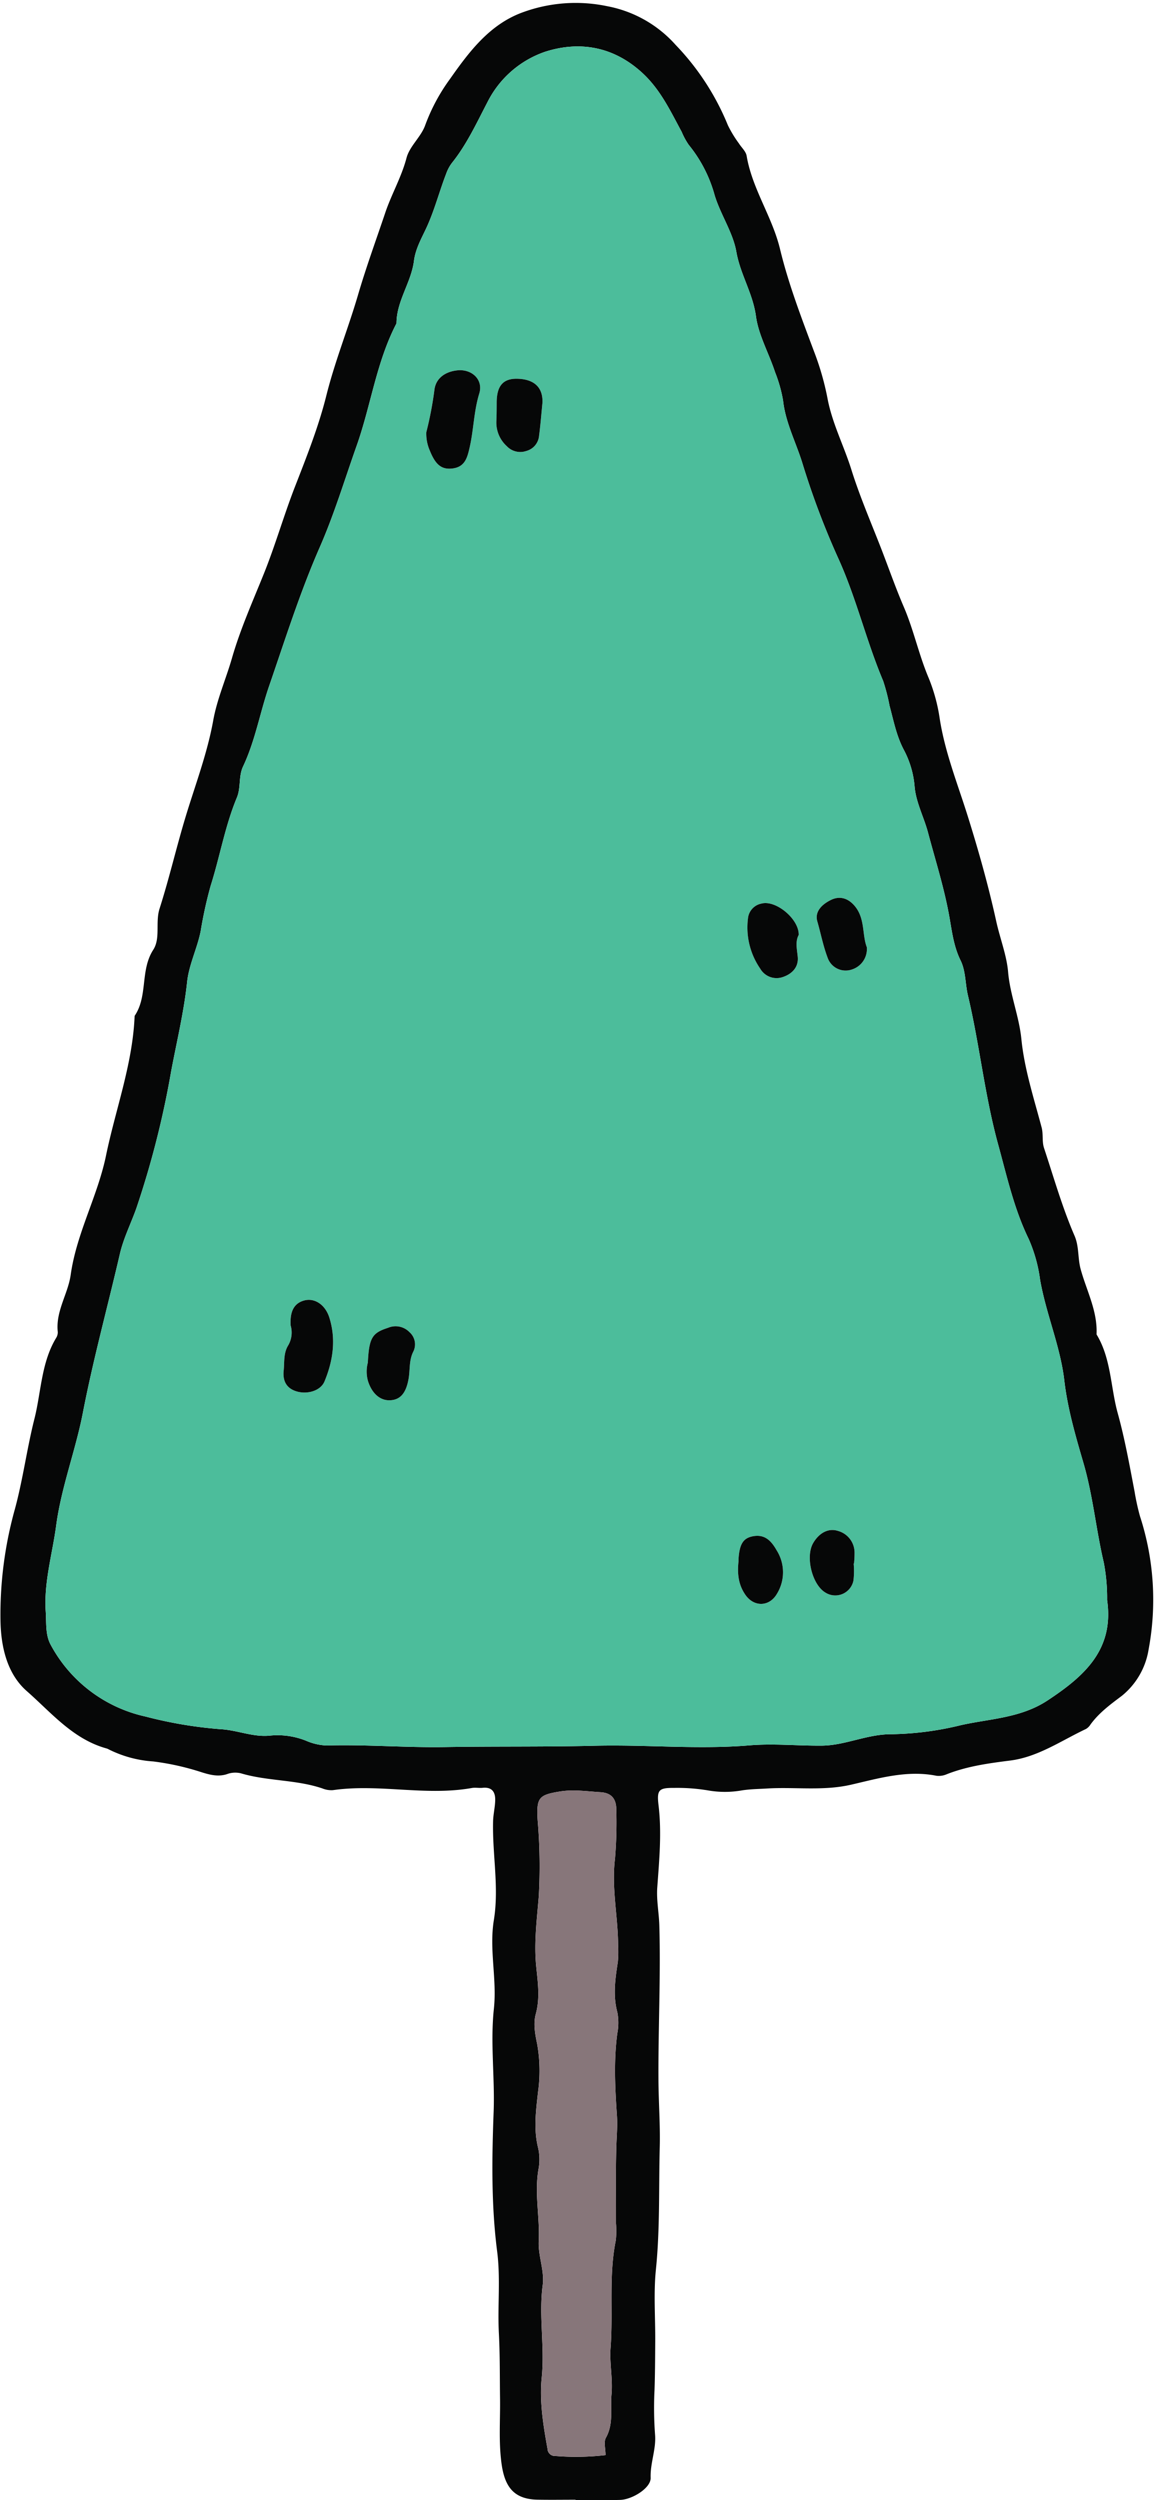
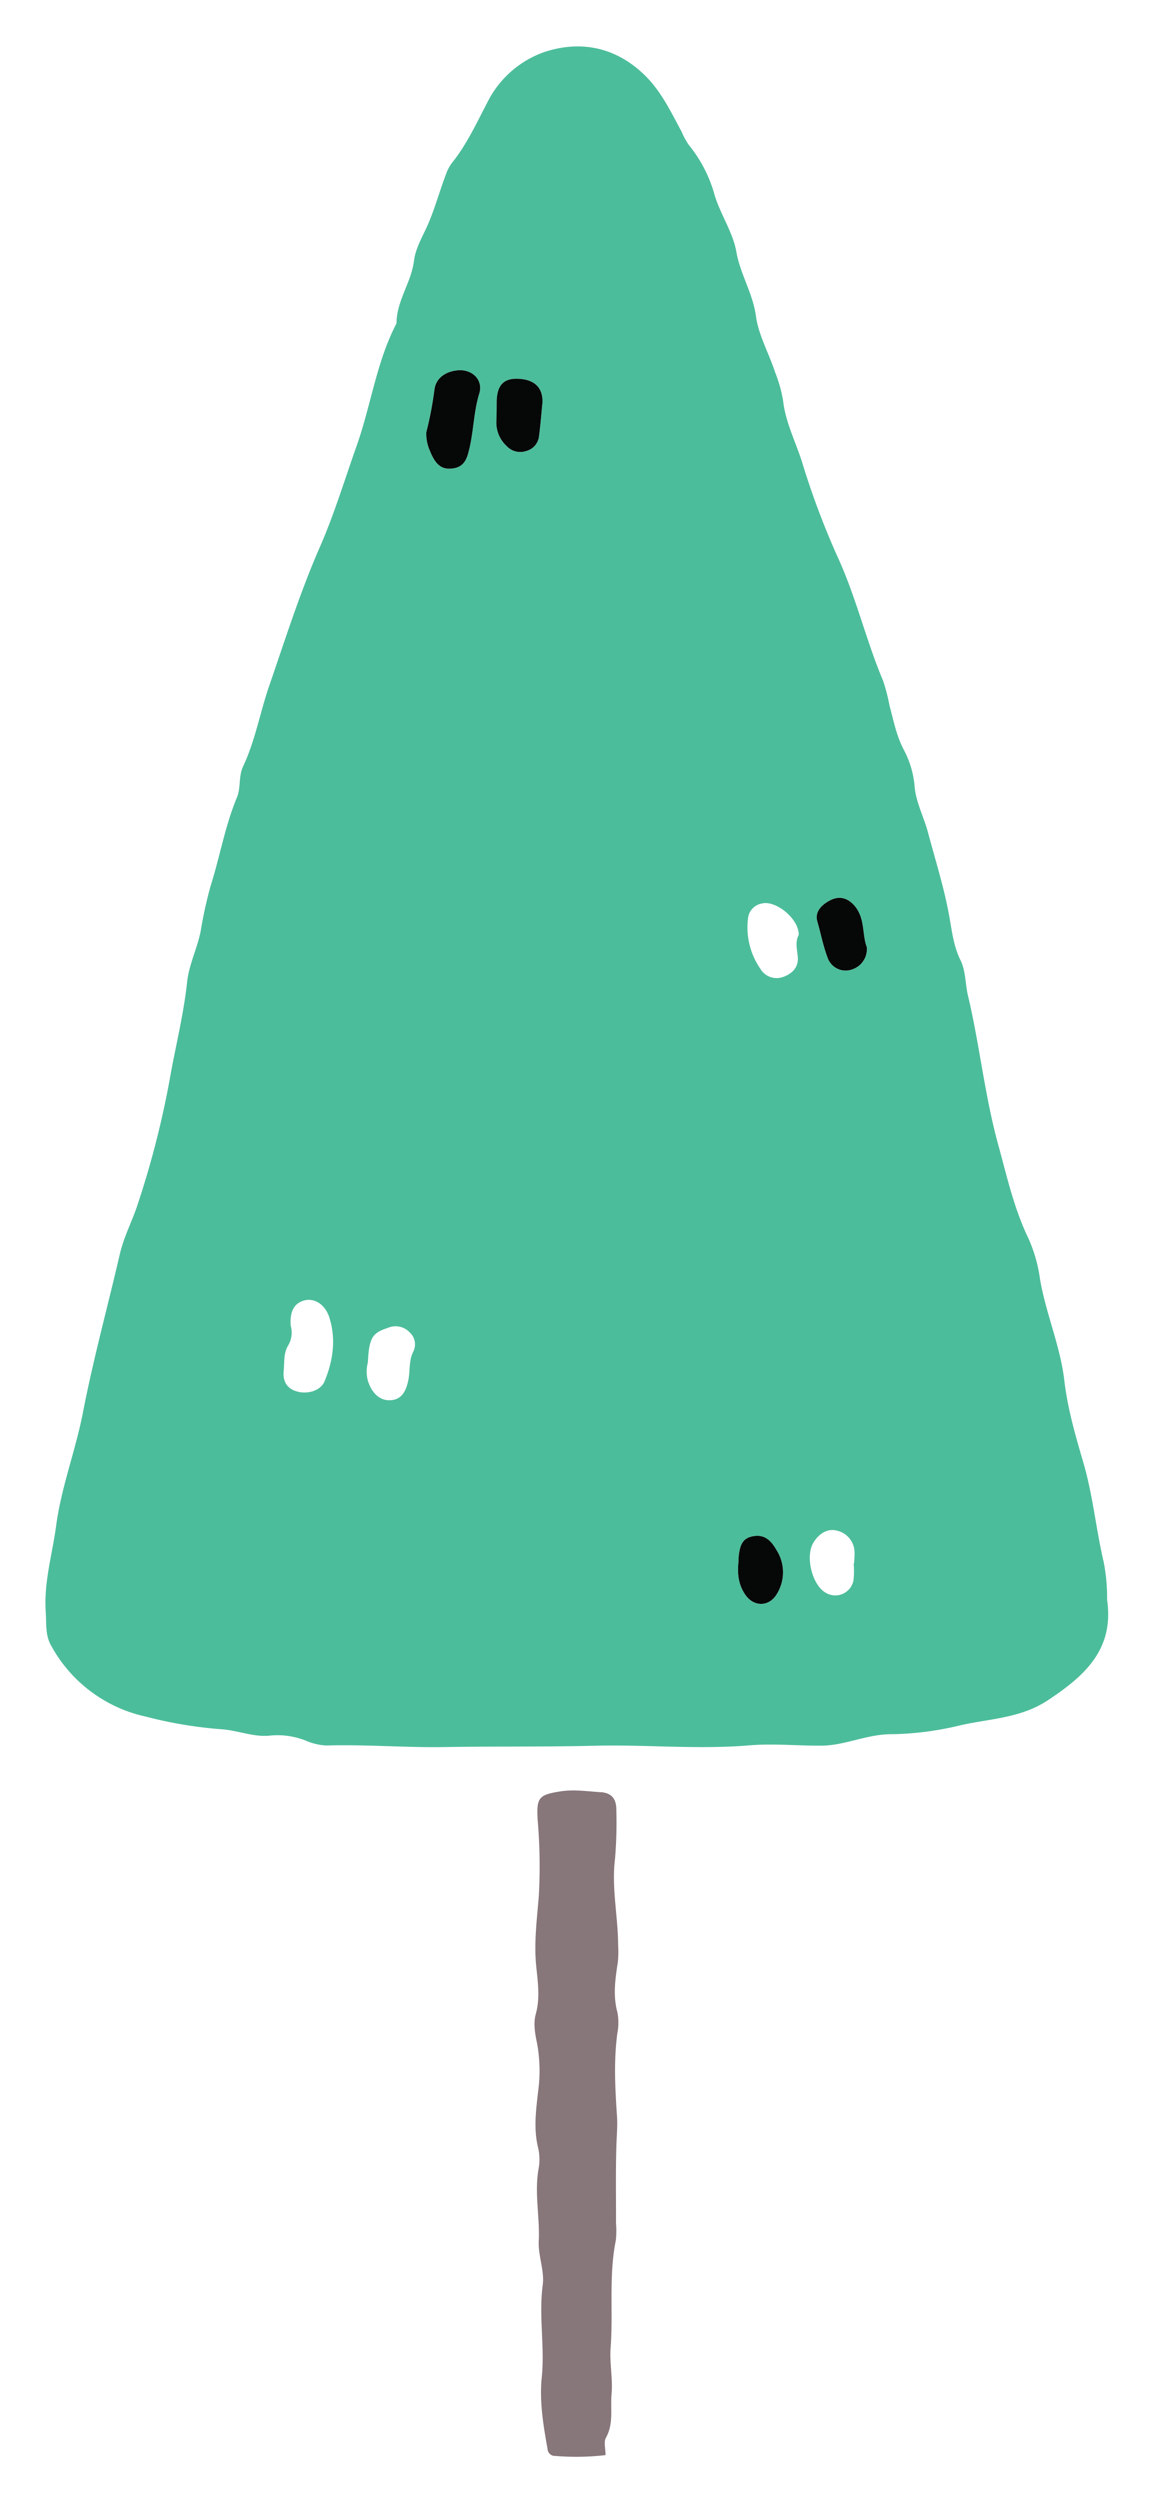
<svg xmlns="http://www.w3.org/2000/svg" height="591.3" preserveAspectRatio="xMidYMid meet" version="1.0" viewBox="-0.1 -0.7 273.7 591.3" width="273.7" zoomAndPan="magnify">
  <g data-name="Layer 2">
    <g data-name="Layer 1">
      <g id="change1_1">
-         <path d="M136.05,590.536c-3.007,0-6.015.052-9.021-.011-5.65-.119-7.779-3.116-8.508-8.68-.675-5.153-.261-10.21-.333-15.3s-.007-10.288-.272-15.289c-.343-6.484.42-12.963-.412-19.441-1.405-10.94-1.245-22.014-.832-32.968.309-8.184-.809-16.344.062-24.455.751-7.009-1.148-13.948-.011-20.933,1.268-7.792-.377-15.586-.18-23.382.041-1.649.455-3.288.5-4.937.058-1.944-.723-3.226-2.988-2.983-.829.09-1.7-.109-2.511.037-10.941,1.964-21.96-1.064-32.909.518a5.6,5.6,0,0,1-2.461-.406c-6.235-2.118-12.936-1.7-19.209-3.559a5.607,5.607,0,0,0-3.426.194c-2,.623-3.841.187-5.849-.436a61.587,61.587,0,0,0-11.548-2.587,27.423,27.423,0,0,1-10.541-2.863,2.13,2.13,0,0,0-.461-.2c-7.967-2.183-13.12-8.5-18.918-13.587-4.555-4-6.065-10.23-6.2-16.386a92.574,92.574,0,0,1,3.387-26.6C5.316,349.28,6.266,341.91,8.038,334.9c1.606-6.356,1.6-13.272,5.13-19.136a2.486,2.486,0,0,0,.4-1.429c-.548-4.885,2.418-8.981,3.056-13.52,1.385-9.856,6.368-18.57,8.355-28.2,2.271-11.01,6.31-21.657,6.768-33.039,3.178-4.7,1.275-10.767,4.4-15.624,1.774-2.756.454-6.463,1.5-9.748,2.313-7.232,4.009-14.649,6.225-21.935,2.271-7.463,5.073-14.82,6.473-22.595.9-5.015,3.013-9.8,4.434-14.737,1.976-6.863,4.887-13.353,7.545-19.956,2.715-6.743,4.71-13.775,7.348-20.553,2.763-7.1,5.586-14.2,7.426-21.567,2.023-8.108,5.159-15.83,7.5-23.823,1.915-6.543,4.27-12.977,6.446-19.445,1.463-4.347,3.822-8.381,5.025-12.951.732-2.781,3.468-4.993,4.43-7.763a44.366,44.366,0,0,1,5.872-10.929c4.5-6.411,9.3-12.773,16.937-15.644A36.373,36.373,0,0,1,143.564.77a28.8,28.8,0,0,1,16.154,9.139A60.073,60.073,0,0,1,172.09,28.926a27.568,27.568,0,0,0,2.595,4.278c.621.989,1.663,1.9,1.84,2.952,1.311,7.823,6.046,14.363,7.9,22.056,1.986,8.233,5.055,16.23,8.032,24.187a65.254,65.254,0,0,1,3.177,11.013c1.095,5.962,3.9,11.3,5.672,16.983,1.894,6.059,4.469,12.074,6.813,18.058,1.864,4.763,3.55,9.66,5.574,14.37,2.354,5.476,3.558,11.314,5.879,16.8a40.977,40.977,0,0,1,2.615,9.558c1.225,8,4.24,15.486,6.615,23.063,2.588,8.258,4.93,16.585,6.773,24.978.883,4.025,2.461,8.011,2.8,11.936.468,5.476,2.6,10.466,3.146,15.921.7,7.046,2.951,13.956,4.78,20.859.442,1.669.05,3.309.586,4.927,2.3,6.947,4.3,14,7.212,20.731,1.1,2.54.735,5.283,1.432,7.849,1.394,5.125,4.039,9.941,3.769,15.471,3.47,5.7,3.3,12.456,5.015,18.65,1.658,5.984,2.783,12.255,3.967,18.435a55.4,55.4,0,0,0,1.28,5.876,63.9,63.9,0,0,1,2.05,31.57,17.648,17.648,0,0,1-6.364,10.981c-2.67,2-5.379,4-7.384,6.757a3.187,3.187,0,0,1-1.065,1.053c-5.875,2.767-11.353,6.638-17.956,7.472-5.1.645-10.139,1.335-14.957,3.224a4.689,4.689,0,0,1-2.461.374c-6.939-1.387-13.626.6-20.16,2.105-6.7,1.539-13.3.5-19.932.908-1.983.123-3.928.133-5.928.444a23.094,23.094,0,0,1-7.972.012,44.172,44.172,0,0,0-8.005-.6c-3.681-.026-4.183.432-3.743,4.109.78,6.5.164,12.965-.3,19.426-.217,3.04.4,5.99.486,8.994.348,12.188-.276,24.357-.208,36.525.03,5.287.445,10.61.307,15.931-.25,9.651.073,19.3-.91,28.954-.57,5.594-.119,11.292-.156,16.943-.025,3.833-.042,7.669-.168,11.5a85.408,85.408,0,0,0,.122,10.526c.312,3.447-1.164,6.747-1.041,10.288.082,2.353-4.293,5.123-7.242,5.209-3.506.1-7.017.025-10.525.025ZM261.8,377.722a44.469,44.469,0,0,0-.8-8.9c-1.837-7.794-2.544-15.77-4.817-23.555-1.845-6.319-3.73-12.771-4.511-19.465-.949-8.13-4.334-15.756-5.733-23.851a35.436,35.436,0,0,0-2.692-9.612c-3.461-7.1-5.163-14.842-7.228-22.351-3.172-11.538-4.378-23.562-7.147-35.243-.651-2.749-.49-5.759-1.751-8.312-1.583-3.207-2.015-6.737-2.6-10.061-1.2-6.877-3.308-13.447-5.088-20.142-.982-3.7-2.869-7.16-3.18-10.965a22.275,22.275,0,0,0-2.542-8.607c-1.767-3.345-2.425-6.919-3.384-10.451a45.669,45.669,0,0,0-1.5-5.828c-4.025-9.526-6.359-19.65-10.666-29.1a188.831,188.831,0,0,1-8.455-22.448c-1.525-4.929-3.994-9.6-4.562-14.793a33.344,33.344,0,0,0-1.9-6.724c-1.447-4.447-3.913-8.753-4.514-13.207-.733-5.432-3.71-9.92-4.64-15.253-.8-4.558-3.723-8.762-5.129-13.363a32.366,32.366,0,0,0-6.137-11.934,16.985,16.985,0,0,1-1.667-3.072c-2.7-4.982-5.059-10.082-9.439-14.059-6.795-6.173-14.779-7.477-22.873-4.882a23.94,23.94,0,0,0-13.674,12c-2.553,4.884-4.857,9.919-8.338,14.259a9.415,9.415,0,0,0-1.4,2.62c-1.674,4.339-2.8,8.848-4.826,13.112-1.081,2.279-2.436,4.736-2.776,7.436-.645,5.141-4.13,9.5-4.141,14.821-4.756,9.121-6.034,19.381-9.43,28.964-2.836,8-5.3,16.177-8.7,23.937-4.7,10.724-8.2,21.865-12,32.88C61.4,167.843,60.273,174.5,57.4,180.579c-1.107,2.344-.486,5.01-1.463,7.355-2.812,6.748-4.01,13.971-6.213,20.89a99.43,99.43,0,0,0-2.355,10.725c-.827,4.108-2.765,7.886-3.206,12.009-.763,7.122-2.457,14.109-3.771,21.093a217.061,217.061,0,0,1-8.235,32.422c-1.277,3.607-3.032,7.047-3.9,10.8-2.895,12.511-6.3,24.895-8.743,37.524-1.737,8.983-5.109,17.609-6.331,26.743-.906,6.77-2.934,13.4-2.468,20.339.179,2.663-.121,5.5,1.184,7.865A33.66,33.66,0,0,0,34.33,405.3a100.548,100.548,0,0,0,17.762,2.991c4.035.228,7.83,1.987,11.838,1.5a18.1,18.1,0,0,1,8.354,1.221,13.646,13.646,0,0,0,4.867,1.135c9.351-.269,18.706.528,28.02.371,11.831-.2,23.663-.023,35.483-.314,12.177-.3,24.347.931,36.509-.089,5.693-.477,11.374.111,17.061.071s10.8-2.765,16.714-2.708a73.22,73.22,0,0,0,16.281-2.143c6.934-1.549,14.162-1.661,20.518-5.861C256.412,395.741,263.5,389.476,261.8,377.722ZM143.15,579.982c0-1.529-.473-3.105.086-4.1,1.859-3.32,1.021-6.846,1.328-10.285.329-3.683-.5-7.381-.225-10.971.643-8.465-.47-17.007,1.232-25.416a20.654,20.654,0,0,0,.048-4c.01-6.156-.1-12.316.091-18.467.072-2.331.295-4.632.135-6.989-.441-6.5-.785-13.011.087-19.52a13.1,13.1,0,0,0,.008-4.993c-1.084-4.015-.485-7.953.114-11.889a24.735,24.735,0,0,0,.065-3.938c-.02-6.831-1.59-13.583-.737-20.473a103.493,103.493,0,0,0,.314-11.467c.029-2.5-.955-4.115-3.753-4.281-3.165-.186-6.278-.692-9.5-.18-5.122.814-5.673,1.455-5.357,6.827a127.676,127.676,0,0,1,.262,18.02c-.452,5.473-1.154,10.941-.614,16.431.376,3.815.964,7.528-.1,11.4-.6,2.189-.175,4.646.318,6.971a36.006,36.006,0,0,1,.218,11.466c-.475,4.318-1.057,8.608-.032,12.955a12.337,12.337,0,0,1,.2,4.985c-1.1,5.781.293,11.531,0,17.308-.174,3.441,1.394,7.029.944,10.385-.981,7.324.52,14.58-.238,21.936-.561,5.447.355,11.207,1.367,16.765a1.767,1.767,0,0,0,1.9,1.731A59.806,59.806,0,0,0,143.15,579.982Z" fill="#060707" />
-       </g>
+         </g>
      <g id="change2_1">
        <path d="M261.8,377.722c1.7,11.754-5.384,18.019-14.059,23.752-6.356,4.2-13.584,4.312-20.518,5.861a73.22,73.22,0,0,1-16.281,2.143c-5.914-.057-11.036,2.667-16.714,2.708s-11.368-.548-17.061-.071c-12.162,1.02-24.332-.21-36.509.089-11.82.291-23.652.114-35.483.314-9.314.157-18.669-.64-28.02-.371a13.646,13.646,0,0,1-4.867-1.135,18.1,18.1,0,0,0-8.354-1.221c-4.008.484-7.8-1.275-11.838-1.5A100.548,100.548,0,0,1,34.33,405.3,33.66,33.66,0,0,1,11.9,388.346c-1.3-2.367-1.005-5.2-1.184-7.865-.466-6.941,1.562-13.569,2.468-20.339,1.222-9.134,4.594-17.76,6.331-26.743,2.443-12.629,5.848-25.013,8.743-37.524.869-3.755,2.624-7.195,3.9-10.8a217.061,217.061,0,0,0,8.235-32.422c1.314-6.984,3.008-13.971,3.771-21.093.441-4.123,2.379-7.9,3.206-12.009a99.43,99.43,0,0,1,2.355-10.725c2.2-6.919,3.4-14.142,6.213-20.89.977-2.345.356-5.011,1.463-7.355,2.871-6.078,4-12.736,6.163-19.009,3.8-11.015,7.3-22.156,12-32.88,3.4-7.76,5.863-15.933,8.7-23.937,3.4-9.583,4.674-19.843,9.43-28.964.011-5.325,3.5-9.68,4.141-14.821.34-2.7,1.7-5.157,2.776-7.436,2.021-4.264,3.152-8.773,4.826-13.112a9.415,9.415,0,0,1,1.4-2.62c3.481-4.34,5.785-9.375,8.338-14.259a23.94,23.94,0,0,1,13.674-12c8.094-2.6,16.078-1.291,22.873,4.882,4.38,3.977,6.742,9.077,9.439,14.059a16.985,16.985,0,0,0,1.667,3.072,32.366,32.366,0,0,1,6.137,11.934c1.406,4.6,4.334,8.805,5.129,13.363.93,5.333,3.907,9.821,4.64,15.253.6,4.454,3.067,8.76,4.514,13.207a33.344,33.344,0,0,1,1.9,6.724c.568,5.192,3.037,9.864,4.562,14.793a188.831,188.831,0,0,0,8.455,22.448c4.307,9.449,6.641,19.573,10.666,29.1a45.669,45.669,0,0,1,1.5,5.828c.959,3.532,1.617,7.106,3.384,10.451a22.275,22.275,0,0,1,2.542,8.607c.311,3.805,2.2,7.269,3.18,10.965,1.78,6.695,3.885,13.265,5.088,20.142.581,3.324,1.013,6.854,2.6,10.061,1.261,2.553,1.1,5.563,1.751,8.312,2.769,11.681,3.975,23.705,7.147,35.243,2.065,7.509,3.767,15.249,7.228,22.351a35.436,35.436,0,0,1,2.692,9.612c1.4,8.1,4.784,15.721,5.733,23.851.781,6.694,2.666,13.146,4.511,19.465,2.273,7.785,2.98,15.761,4.817,23.555A44.469,44.469,0,0,1,261.8,377.722ZM100.746,101.544a9.883,9.883,0,0,0,.86,4.4c1.342,3.339,2.809,4.484,5.389,4.149,2.94-.382,3.466-2.625,4.006-5,.957-4.2.982-8.542,2.272-12.73,1-3.252-1.748-5.836-5.2-5.467-2.757.294-4.976,1.766-5.387,4.446A83.4,83.4,0,0,1,100.746,101.544ZM68.658,312.8a6.009,6.009,0,0,1-.643,4.822c-1.076,1.859-.793,3.876-1,5.833-.257,2.435.641,4.245,3.139,4.959,2.551.73,5.614-.21,6.517-2.388,2.013-4.858,2.763-9.93,1.149-15.072-.98-3.125-3.527-4.729-5.955-4.066C69.484,307.542,68.454,309.445,68.658,312.8Zm120.187-92.375c.085-3.783-5.44-8.323-8.8-7.409a3.953,3.953,0,0,0-3.188,3.479,17.162,17.162,0,0,0,2.9,11.917,4.455,4.455,0,0,0,5.263,2c2.264-.728,3.858-2.382,3.6-4.85C188.418,223.716,188,221.958,188.845,220.429ZM86.916,321.6a8.219,8.219,0,0,0,.025,4.315c.924,2.931,2.842,4.671,5.22,4.575,2.466-.1,3.824-1.731,4.4-5.15.359-2.117.069-4.32,1.106-6.359a3.837,3.837,0,0,0-.906-4.6,4.566,4.566,0,0,0-5.082-1.021C87.92,314.571,87.217,315.74,86.916,321.6ZM128.229,94.5c.1-3.432-1.794-5.429-5.7-5.608-3.55-.162-5.123,1.583-5.129,5.661,0,1.5-.009,3-.078,4.491a7.546,7.546,0,0,0,2.482,5.794,4.368,4.368,0,0,0,4.612,1.123,4.078,4.078,0,0,0,3.012-3.625C127.75,99.863,127.941,97.372,128.229,94.5Zm76.728,128.841c-1.128-2.877-.391-6.662-2.746-9.607-1.586-1.982-3.621-2.618-5.741-1.577-2.079,1.02-3.9,2.721-3.223,5.073.826,2.866,1.386,5.828,2.444,8.609a4.505,4.505,0,0,0,5.713,2.772A5.078,5.078,0,0,0,204.957,223.341Zm-3.116,145.776.082,0a23.669,23.669,0,0,0,.13-2.505,5.326,5.326,0,0,0-3.941-5.224c-2.193-.7-4.364.4-5.818,2.829-1.914,3.2-.311,9.841,2.835,11.738a4.381,4.381,0,0,0,6.666-2.848A19.321,19.321,0,0,0,201.841,369.117Zm-27.225-.6c-.393,3.452.158,5.877,1.614,7.985,2,2.9,5.6,2.868,7.4-.135a9.722,9.722,0,0,0-.021-10.406c-1.231-2.156-2.728-3.811-5.528-3.313-2.313.411-3.211,1.769-3.464,5.245C174.585,368.389,174.616,368.889,174.616,368.517Z" fill="#4cbd9b" />
      </g>
      <g id="change3_1">
        <path d="M143.15,579.982a59.806,59.806,0,0,1-11.832.2,1.767,1.767,0,0,1-1.9-1.731c-1.012-5.558-1.928-11.318-1.367-16.765.758-7.356-.743-14.612.238-21.936.45-3.356-1.118-6.944-.944-10.385.292-5.777-1.1-11.527,0-17.308a12.337,12.337,0,0,0-.2-4.985c-1.025-4.347-.443-8.637.032-12.955a36.006,36.006,0,0,0-.218-11.466c-.493-2.325-.922-4.782-.318-6.971,1.067-3.867.479-7.58.1-11.4-.54-5.49.162-10.958.614-16.431a127.676,127.676,0,0,0-.262-18.02c-.316-5.372.235-6.013,5.357-6.827,3.219-.512,6.332-.006,9.5.18,2.8.166,3.782,1.777,3.753,4.281a103.493,103.493,0,0,1-.314,11.467c-.853,6.89.717,13.642.737,20.473a24.735,24.735,0,0,1-.065,3.938c-.6,3.936-1.2,7.874-.114,11.889a13.1,13.1,0,0,1-.008,4.993c-.872,6.509-.528,13.019-.087,19.52.16,2.357-.063,4.658-.135,6.989-.191,6.151-.081,12.311-.091,18.467a20.654,20.654,0,0,1-.048,4c-1.7,8.409-.589,16.951-1.232,25.416-.273,3.59.554,7.288.225,10.971-.307,3.439.531,6.965-1.328,10.285C142.677,576.877,143.15,578.453,143.15,579.982Z" fill="#87767a" />
      </g>
      <g id="change1_2">
        <path d="M100.746,101.544a83.4,83.4,0,0,0,1.942-10.2c.411-2.68,2.63-4.152,5.387-4.446,3.45-.369,6.2,2.215,5.2,5.467-1.29,4.188-1.315,8.525-2.272,12.73-.54,2.372-1.066,4.615-4.006,5-2.58.335-4.047-.81-5.389-4.149A9.883,9.883,0,0,1,100.746,101.544Z" fill="#060707" />
      </g>
      <g id="change1_3">
-         <path d="M68.66,312.805c-.206-3.36.824-5.263,3.2-5.913,2.428-.663,4.975.941,5.955,4.066,1.614,5.142.864,10.214-1.149,15.072-.9,2.178-3.966,3.118-6.517,2.388-2.5-.714-3.4-2.524-3.139-4.959.208-1.957-.075-3.974,1-5.833A6.015,6.015,0,0,0,68.66,312.805Z" fill="#060707" />
-       </g>
+         </g>
      <g id="change1_4">
-         <path d="M188.845,220.429c-.845,1.529-.427,3.287-.234,5.134.259,2.468-1.335,4.122-3.6,4.85a4.455,4.455,0,0,1-5.263-2,17.162,17.162,0,0,1-2.9-11.917,3.953,3.953,0,0,1,3.188-3.479C183.405,212.106,188.93,216.646,188.845,220.429Z" fill="#060707" />
-       </g>
+         </g>
      <g id="change1_5">
-         <path d="M86.916,321.6c.3-5.862,1-7.031,4.766-8.239a4.566,4.566,0,0,1,5.082,1.021,3.837,3.837,0,0,1,.906,4.6c-1.037,2.039-.747,4.242-1.106,6.359-.579,3.419-1.937,5.051-4.4,5.15-2.378.1-4.3-1.644-5.22-4.575A8.219,8.219,0,0,1,86.916,321.6Z" fill="#060707" />
-       </g>
+         </g>
      <g id="change1_6">
        <path d="M128.229,94.5c-.288,2.872-.479,5.363-.805,7.836a4.078,4.078,0,0,1-3.012,3.625,4.368,4.368,0,0,1-4.612-1.123,7.546,7.546,0,0,1-2.482-5.794c.069-1.495.075-2.994.078-4.491.006-4.078,1.579-5.823,5.129-5.661C126.435,89.071,128.33,91.068,128.229,94.5Z" fill="#060707" />
      </g>
      <g id="change1_7">
        <path d="M204.957,223.341a5.078,5.078,0,0,1-3.553,5.27,4.505,4.505,0,0,1-5.713-2.772c-1.058-2.781-1.618-5.743-2.444-8.609-.677-2.352,1.144-4.053,3.223-5.073,2.12-1.041,4.155-.405,5.741,1.577C204.566,216.679,203.829,220.464,204.957,223.341Z" fill="#060707" />
      </g>
      <g id="change1_8">
-         <path d="M201.841,369.117a19.321,19.321,0,0,1-.046,3.992,4.381,4.381,0,0,1-6.666,2.848c-3.146-1.9-4.749-8.535-2.835-11.738,1.454-2.433,3.625-3.531,5.818-2.829a5.326,5.326,0,0,1,3.941,5.224,23.669,23.669,0,0,1-.13,2.505Z" fill="#060707" />
-       </g>
+         </g>
      <g id="change1_9">
        <path d="M174.616,368.517c0,.372-.031-.128,0-.624.253-3.476,1.151-4.834,3.464-5.245,2.8-.5,4.3,1.157,5.528,3.313a9.722,9.722,0,0,1,.021,10.406c-1.806,3-5.4,3.036-7.4.135C174.774,374.394,174.223,371.969,174.616,368.517Z" fill="#060707" />
      </g>
    </g>
  </g>
</svg>